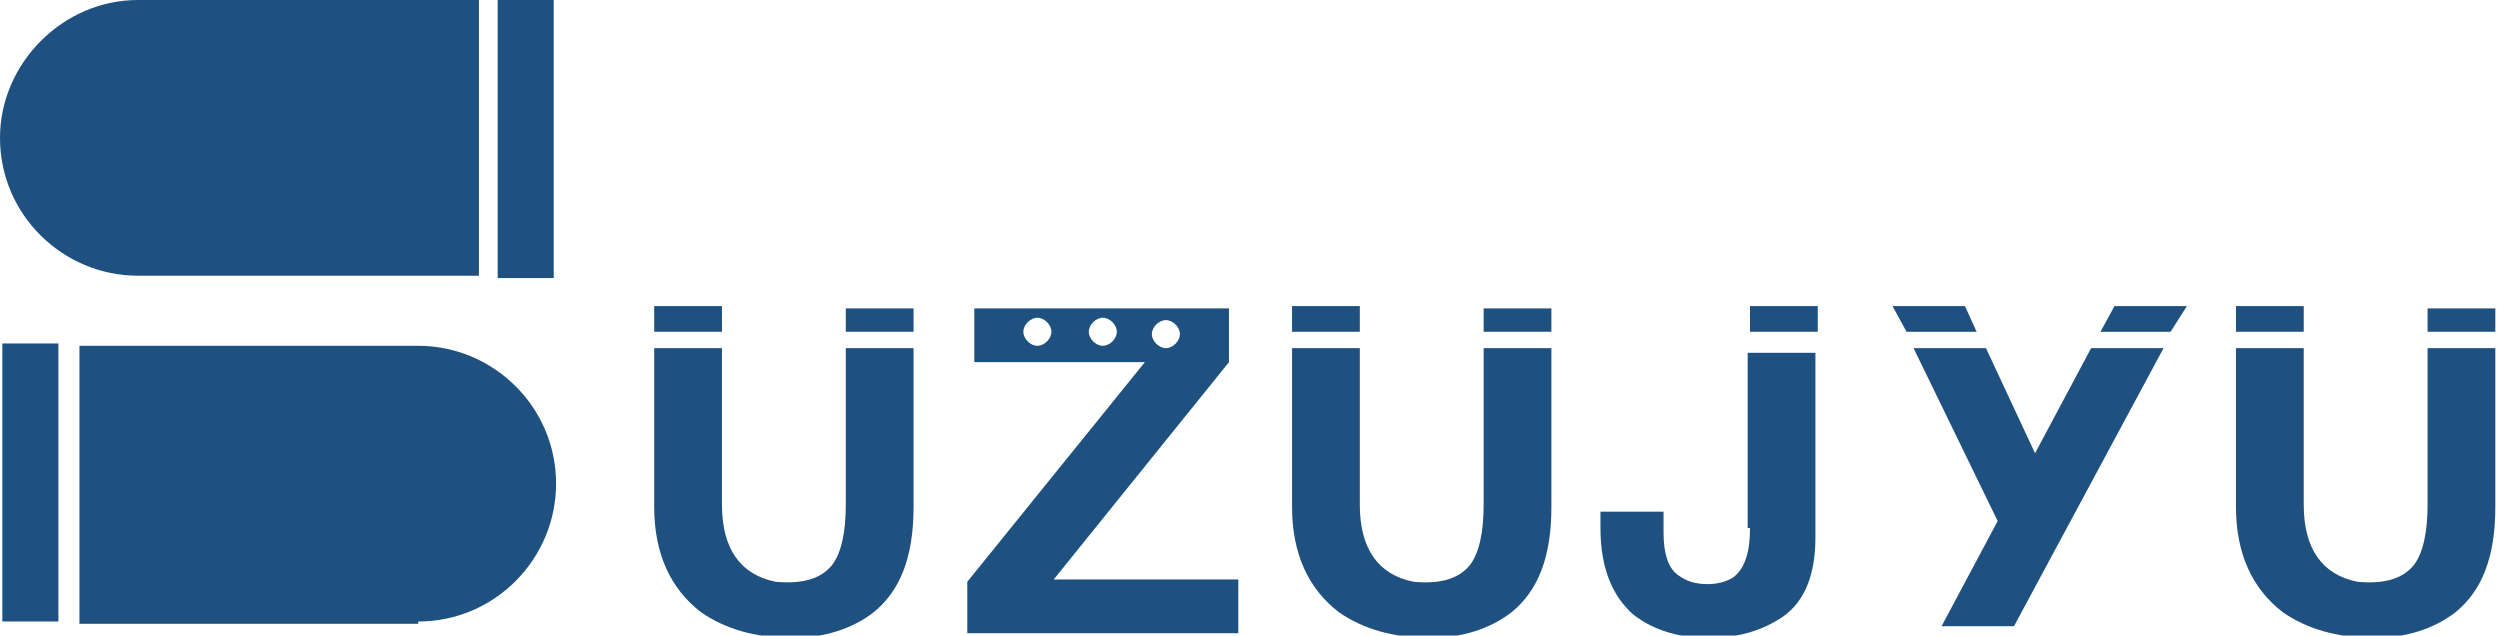
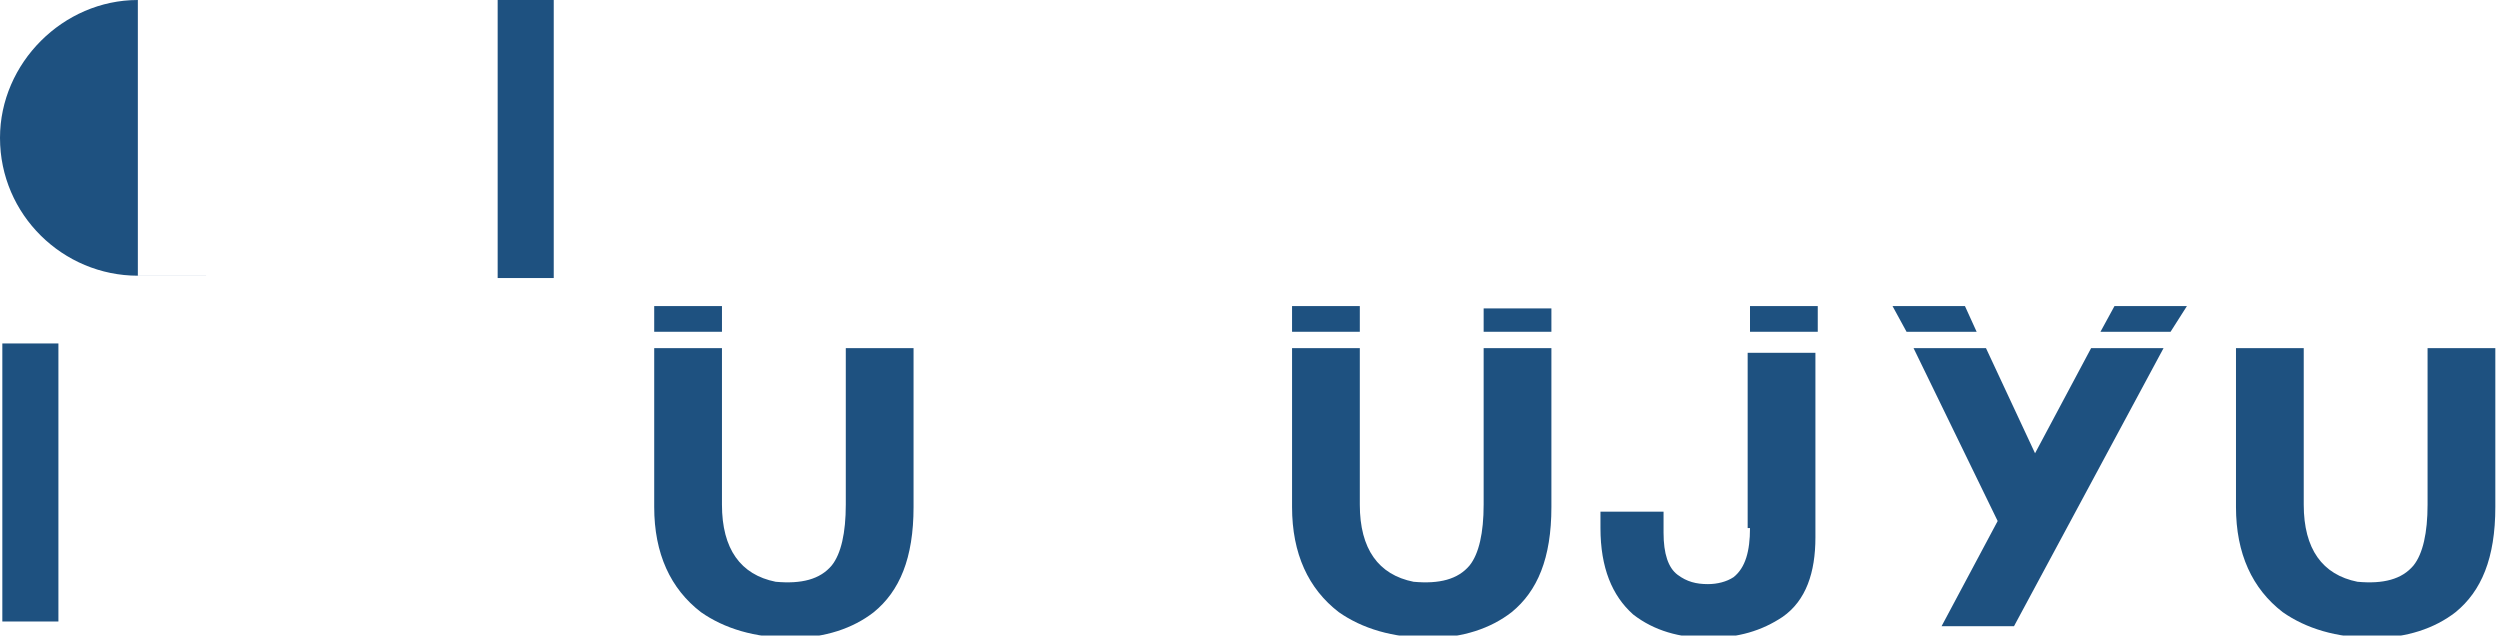
<svg xmlns="http://www.w3.org/2000/svg" version="1.1" id="レイヤー_1" x="0px" y="0px" viewBox="0 0 107 27.2" style="enable-background:new 0 0 107 27.2;" xml:space="preserve">
  <style type="text/css">
	.st0{fill:#1E5180;}
</style>
  <g>
    <g>
-       <path class="st0" d="M5.9,0C2.7,0,0,2.7,0,5.9c0,3.3,2.7,5.9,5.9,5.9h14.6V0H5.9z" />
+       <path class="st0" d="M5.9,0C2.7,0,0,2.7,0,5.9c0,3.3,2.7,5.9,5.9,5.9h14.6H5.9z" />
      <rect x="21.3" y="0" class="st0" width="2.4" height="11.9" />
    </g>
    <g>
-       <path class="st0" d="M17.9,26.6c3.3,0,5.9-2.7,5.9-5.9c0-3.3-2.7-5.9-5.9-5.9H3.4v11.9H17.9z" />
      <rect x="0.1" y="14.7" class="st0" width="2.4" height="11.9" />
    </g>
    <g>
      <rect x="55.3" y="13.1" class="st0" width="2.9" height="1.1" />
      <path class="st0" d="M63.5,21.6c0,1.2-0.2,2.1-0.6,2.6c-0.5,0.6-1.3,0.8-2.4,0.7c-1.5-0.3-2.3-1.4-2.3-3.3v-6.7h-2.9v6.8    c0,2,0.7,3.5,2,4.5c1,0.7,2.3,1.1,3.9,1.1c1.4,0,2.6-0.4,3.5-1.1c1.1-0.9,1.7-2.3,1.7-4.5v-6.8h-2.9V21.6z" />
      <rect x="63.5" y="13.2" class="st0" width="2.9" height="1" />
      <rect x="28" y="13.1" class="st0" width="2.9" height="1.1" />
      <path class="st0" d="M36.2,21.6c0,1.2-0.2,2.1-0.6,2.6c-0.5,0.6-1.3,0.8-2.4,0.7c-1.5-0.3-2.3-1.4-2.3-3.3v-6.7H28v6.8    c0,2,0.7,3.5,2,4.5c1,0.7,2.3,1.1,3.9,1.1c1.4,0,2.6-0.4,3.5-1.1c1.1-0.9,1.7-2.3,1.7-4.5v-6.8h-2.9V21.6z" />
-       <rect x="36.2" y="13.2" class="st0" width="2.9" height="1" />
      <rect x="74.9" y="13.1" class="st0" width="2.9" height="1.1" />
      <path class="st0" d="M74.9,22.6c0,1-0.2,1.7-0.7,2.1c-0.3,0.2-0.7,0.3-1.1,0.3c-0.5,0-0.9-0.1-1.3-0.4c-0.4-0.3-0.6-0.9-0.6-1.8    v-0.9h-2.7v0.7c0,1.7,0.5,2.9,1.4,3.7c0.9,0.7,2,1,3.2,1c1.3,0,2.3-0.3,3.2-0.9c1-0.7,1.4-1.9,1.4-3.4v-7.9h-2.9V22.6z" />
      <path class="st0" d="M103.9,21.6c0,1.2-0.2,2.1-0.6,2.6c-0.5,0.6-1.3,0.8-2.4,0.7c-1.5-0.3-2.3-1.4-2.3-3.3v-6.7h-2.9v6.8    c0,2,0.7,3.5,2,4.5c1,0.7,2.3,1.1,3.9,1.1c1.4,0,2.6-0.4,3.5-1.1c1.1-0.9,1.7-2.3,1.7-4.5v-6.8h-2.9V21.6z" />
-       <rect x="95.7" y="13.1" class="st0" width="2.9" height="1.1" />
-       <rect x="103.9" y="13.2" class="st0" width="2.9" height="1" />
      <polygon class="st0" points="93.6,13.1 90.5,13.1 89.9,14.2 92.9,14.2   " />
      <polygon class="st0" points="84.1,13.1 81,13.1 81.6,14.2 84.6,14.2   " />
      <polygon class="st0" points="87.1,19.4 85,14.9 81.9,14.9 85.5,22.3 83.1,26.8 86.2,26.8 92.6,14.9 89.5,14.9   " />
    </g>
-     <path class="st0" d="M45.1,24.8l7.5-9.3v-2.3h-8.4h-0.4h-0.9h-0.6h-0.6v2.3h0.6h0.6h0.9h0.4H49l-7.6,9.4v2.2h3.7h4h1.2h0.9h0.9H53   v-2.3v0H45.1z M44.4,14.8c-0.3,0-0.6-0.3-0.6-0.6s0.3-0.6,0.6-0.6c0.3,0,0.6,0.3,0.6,0.6S44.7,14.8,44.4,14.8z M47.2,14.8   c-0.3,0-0.6-0.3-0.6-0.6s0.3-0.6,0.6-0.6c0.3,0,0.6,0.3,0.6,0.6S47.5,14.8,47.2,14.8z M49.9,13.7c0.3,0,0.6,0.3,0.6,0.6   s-0.3,0.6-0.6,0.6c-0.3,0-0.6-0.3-0.6-0.6S49.6,13.7,49.9,13.7z" />
  </g>
</svg>